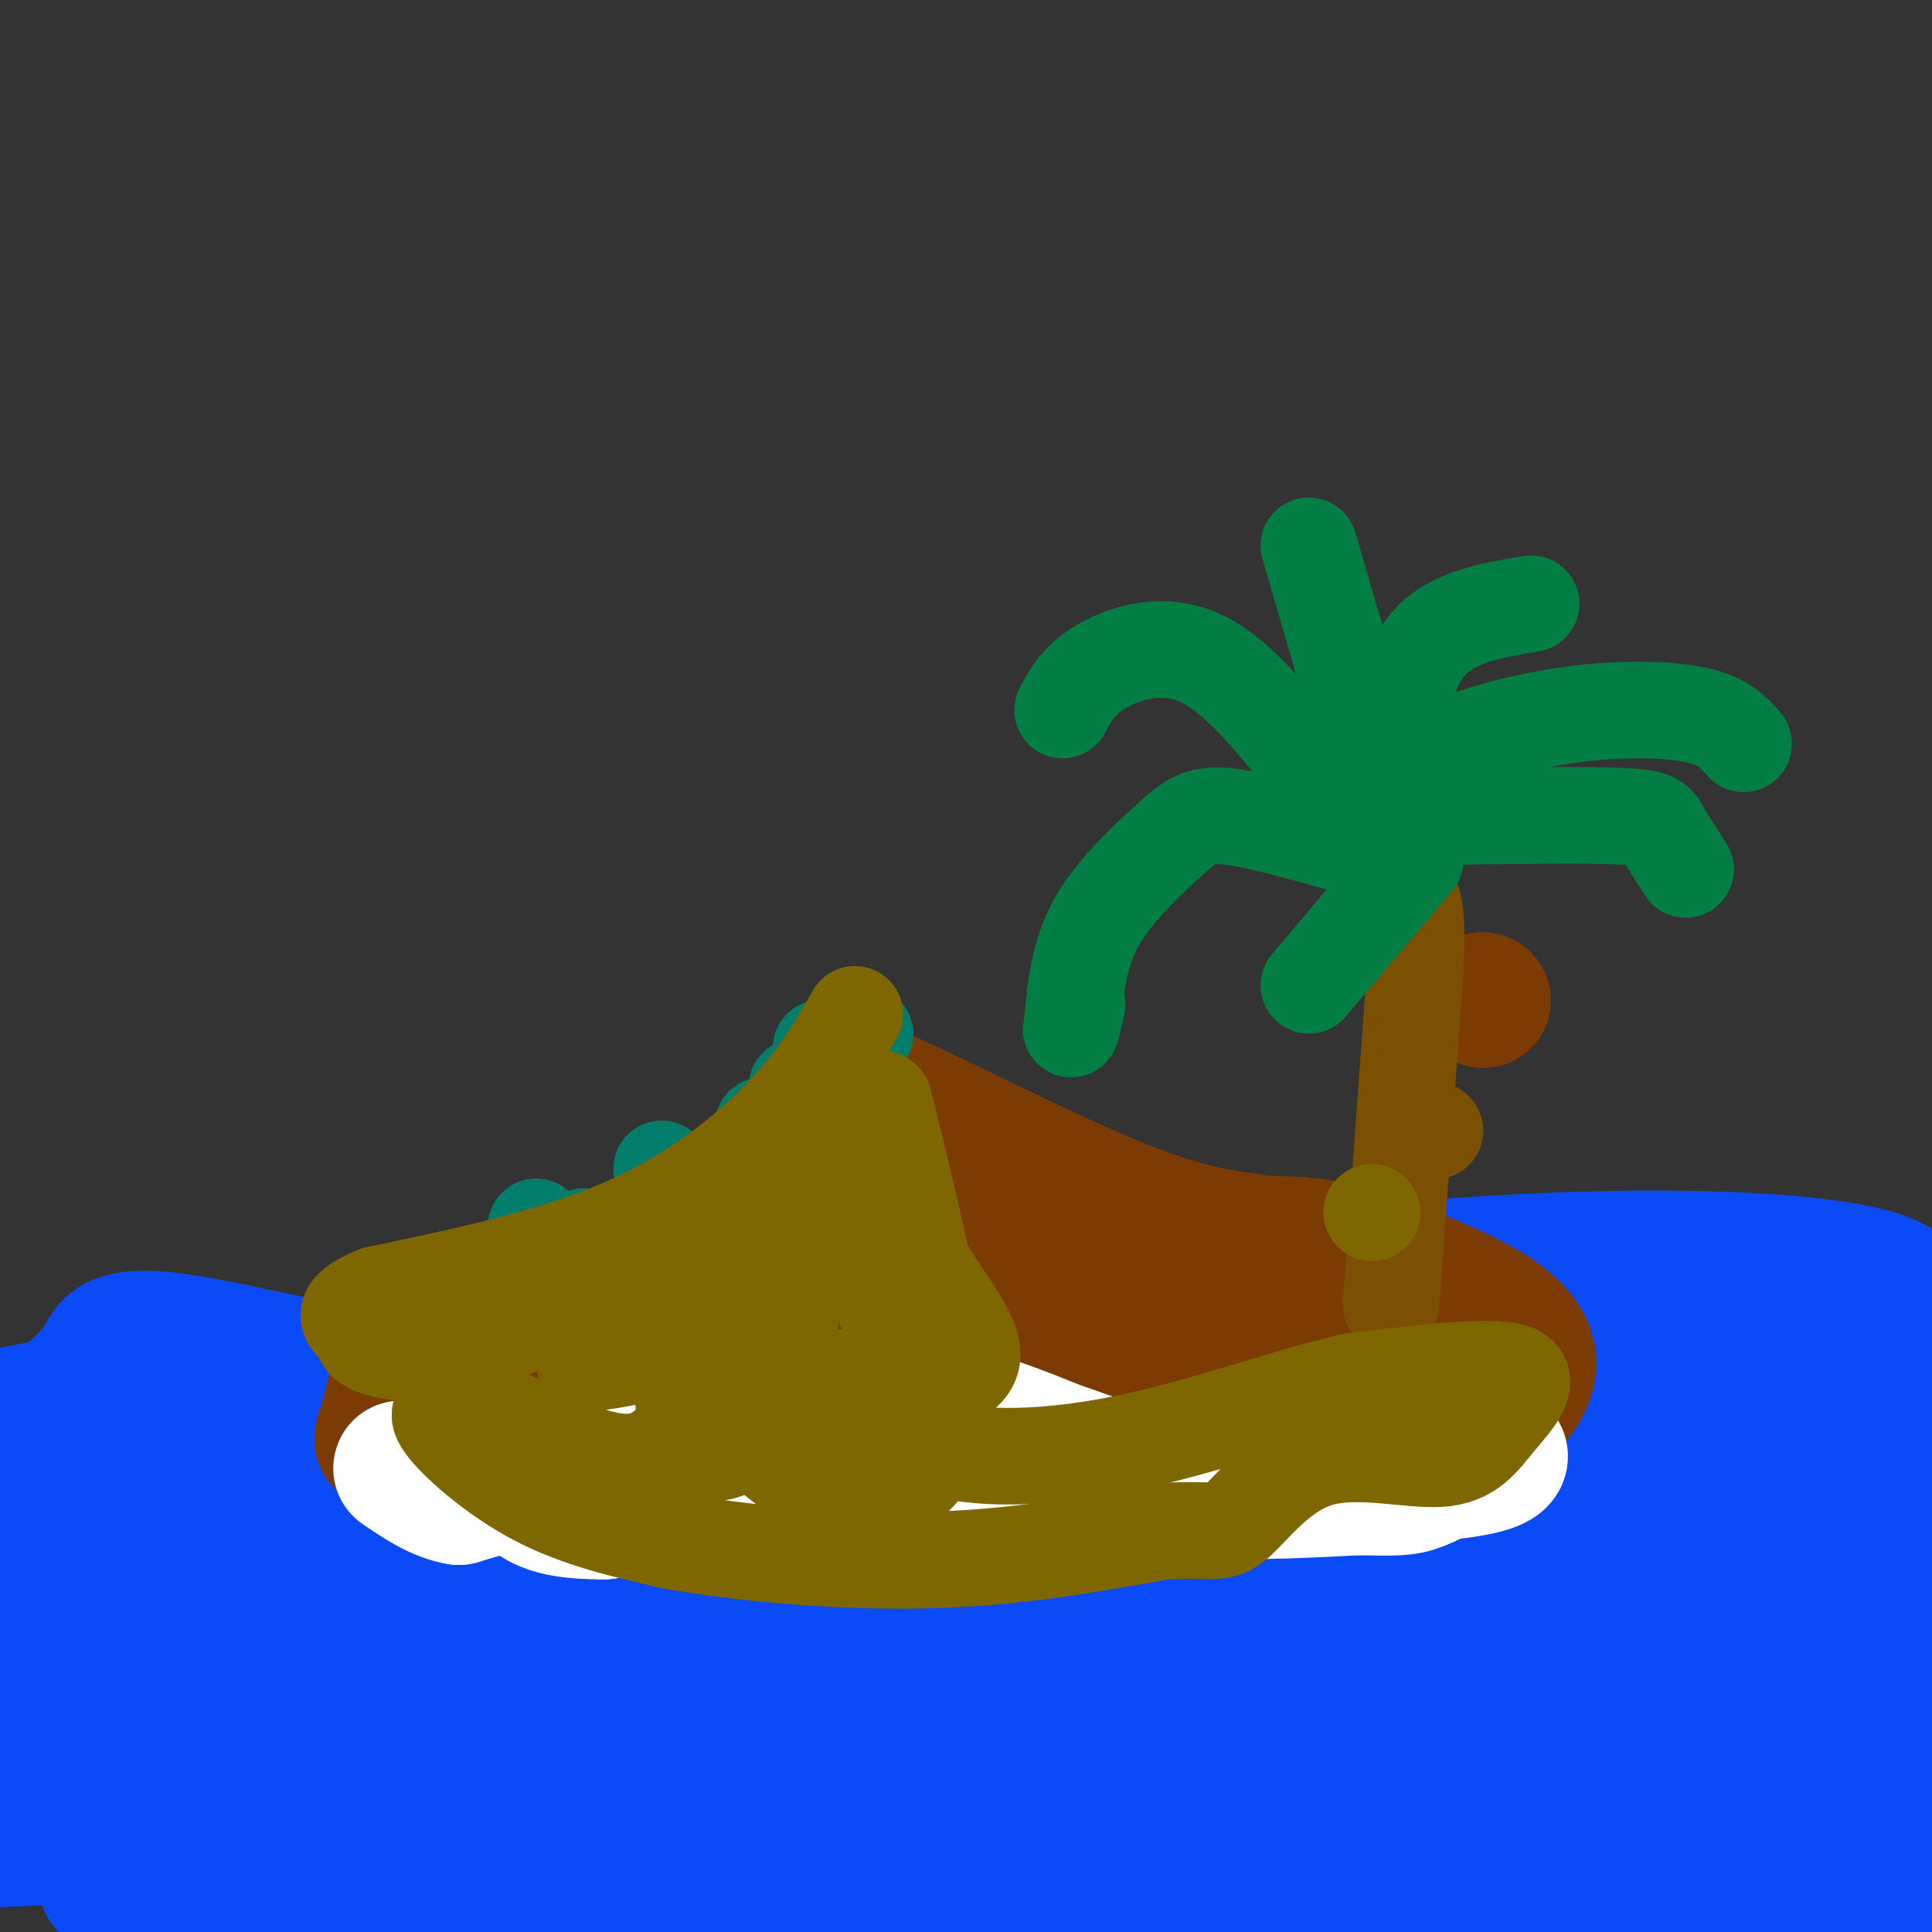
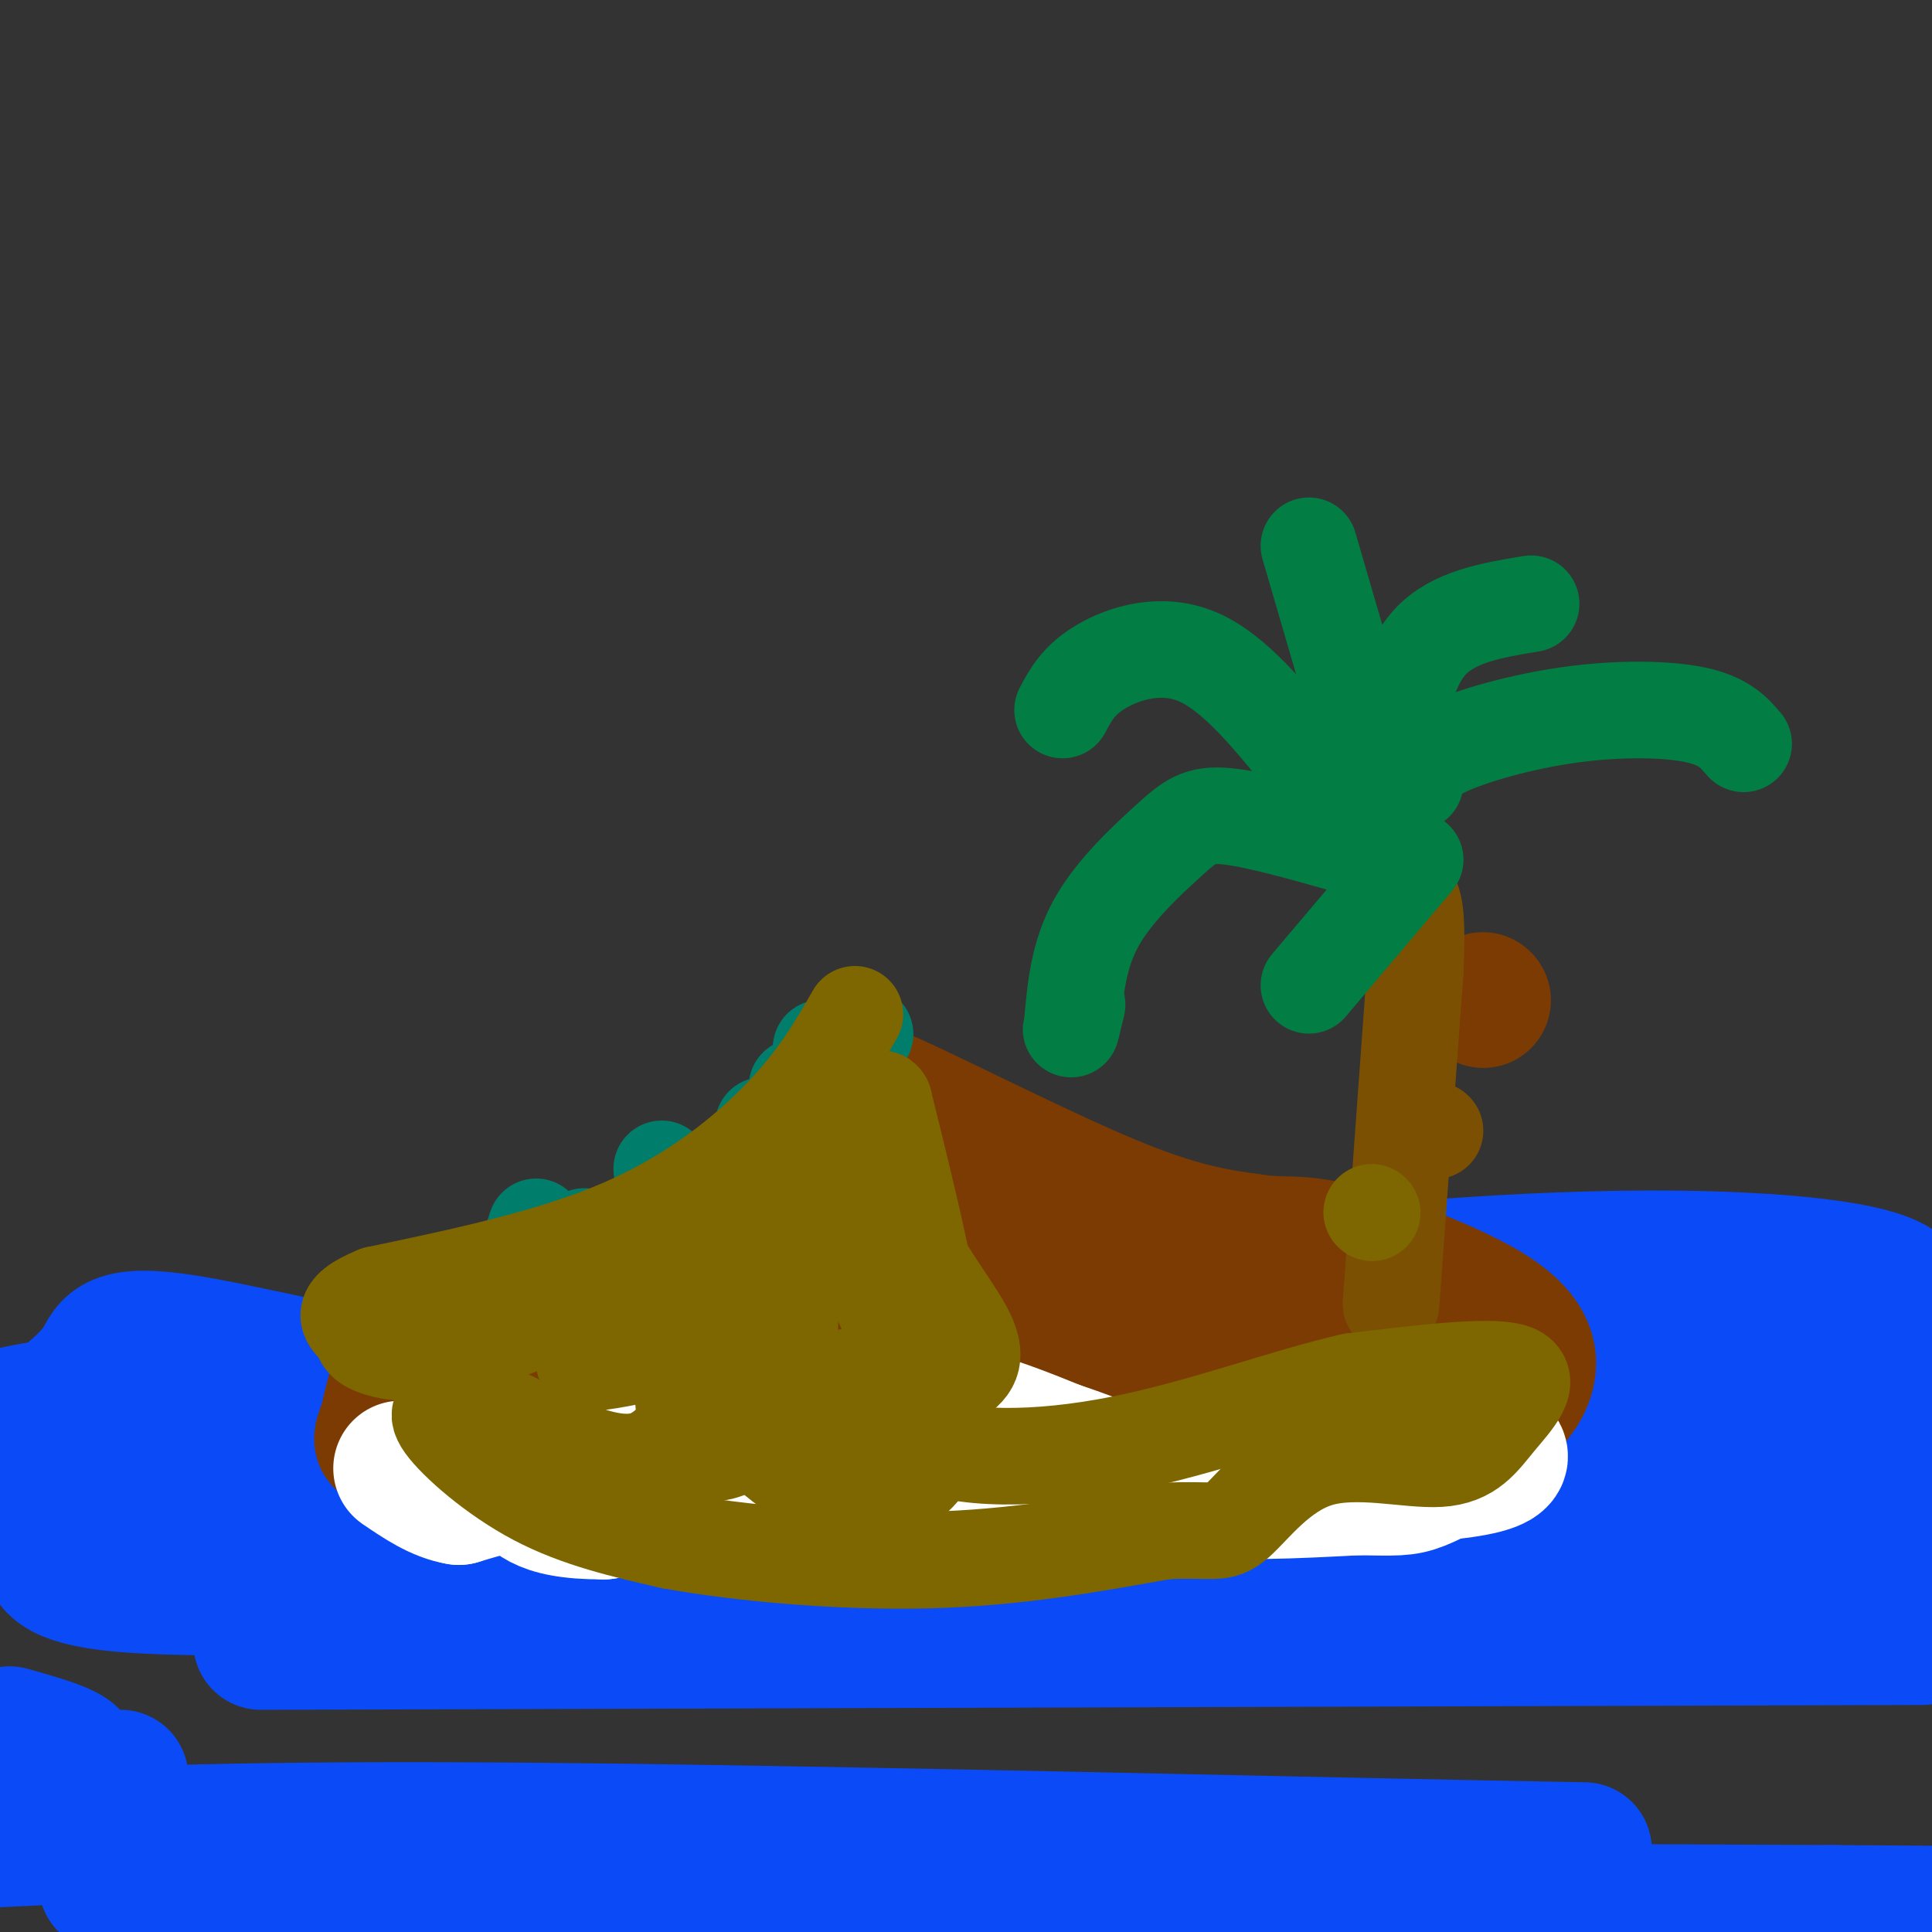
<svg xmlns="http://www.w3.org/2000/svg" viewBox="0 0 400 400" version="1.1">
  <rect x="0" y="0" width="400" height="400" fill="#333333" stroke="none" />
  <g fill="none" stroke="#000000" stroke-width="28" stroke-linecap="round" stroke-linejoin="round">
    <path d="M10,298c2.250,-2.917 4.500,-5.833 8,-8c3.500,-2.167 8.250,-3.583 13,-5" />
  </g>
  <g fill="none" stroke="#0B4BF7" stroke-width="28" stroke-linecap="round" stroke-linejoin="round">
    <path d="M12,291c3.554,-2.917 7.107,-5.833 9,-9c1.893,-3.167 2.125,-6.583 18,-4c15.875,2.583 47.393,11.167 73,12c25.607,0.833 45.304,-6.083 65,-13" />
    <path d="M177,277c33.726,-5.357 85.542,-12.250 125,-15c39.458,-2.750 66.560,-1.357 80,1c13.440,2.357 13.220,5.679 13,9" />
    <path d="M395,272c0.904,2.263 -3.335,3.421 -1,5c2.335,1.579 11.244,3.579 -10,4c-21.244,0.421 -72.641,-0.737 -121,1c-48.359,1.737 -93.679,6.368 -139,11" />
    <path d="M124,293c-39.178,0.867 -67.622,-2.467 -87,-3c-19.378,-0.533 -29.689,1.733 -40,4" />
    <path d="M6,300c18.071,3.262 36.143,6.524 47,5c10.857,-1.524 14.500,-7.833 55,-9c40.500,-1.167 117.857,2.810 161,4c43.143,1.190 52.071,-0.405 61,-2" />
    <path d="M330,298c21.833,-0.333 45.917,-0.167 70,0" />
    <path d="M389,305c0.000,0.000 -299.000,5.000 -299,5" />
    <path d="M90,310c-59.651,0.538 -59.279,-0.618 -63,0c-3.721,0.618 -11.533,3.011 -15,5c-3.467,1.989 -2.587,3.574 -2,6c0.587,2.426 0.882,5.693 15,7c14.118,1.307 42.059,0.653 70,0" />
    <path d="M95,328c20.356,-0.889 36.244,-3.111 85,-4c48.756,-0.889 130.378,-0.444 212,0" />
    <path d="M392,324c37.167,0.000 24.083,0.000 11,0" />
    <path d="M398,339c0.000,0.000 -344.000,1.000 -344,1" />
-     <path d="M54,340c-66.500,0.500 -60.750,1.250 -55,2" />
-     <path d="M2,359c8.956,2.533 17.911,5.067 10,7c-7.911,1.933 -32.689,3.267 13,2c45.689,-1.267 161.844,-5.133 278,-9" />
-     <path d="M303,359c63.770,-1.297 84.196,-0.038 92,2c7.804,2.038 2.986,4.856 -2,9c-4.986,4.144 -10.139,9.612 -21,12c-10.861,2.388 -27.431,1.694 -44,1" />
+     <path d="M2,359c8.956,2.533 17.911,5.067 10,7c-7.911,1.933 -32.689,3.267 13,2" />
    <path d="M328,383c-48.933,-0.822 -149.267,-3.378 -213,-4c-63.733,-0.622 -90.867,0.689 -118,2" />
    <path d="M22,390c6.667,1.500 13.333,3.000 73,4c59.667,1.000 172.333,1.500 285,2" />
    <path d="M380,396c47.333,0.333 23.167,0.167 -1,0" />
  </g>
  <g fill="none" stroke="#7C3B02" stroke-width="28" stroke-linecap="round" stroke-linejoin="round">
    <path d="M307,207c0.000,0.000 0.100,0.100 0.1,0.1" />
    <path d="M125,290c11.083,-9.583 22.167,-19.167 30,-28c7.833,-8.833 12.417,-16.917 17,-25" />
    <path d="M172,237c4.190,-5.596 6.164,-7.088 6,-9c-0.164,-1.912 -2.467,-4.246 7,0c9.467,4.246 30.705,15.070 45,21c14.295,5.930 21.648,6.965 29,8" />
    <path d="M259,257c6.754,1.085 9.140,-0.204 18,2c8.860,2.204 24.193,7.901 32,13c7.807,5.099 8.088,9.600 7,13c-1.088,3.400 -3.544,5.700 -6,8" />
    <path d="M310,293c-0.533,2.533 1.133,4.867 -15,0c-16.133,-4.867 -50.067,-16.933 -84,-29" />
    <path d="M211,264c-16.857,-5.369 -17.000,-4.292 -19,-5c-2.000,-0.708 -5.857,-3.202 -21,2c-15.143,5.202 -41.571,18.101 -68,31" />
    <path d="M103,292c-12.303,5.804 -9.061,4.813 -9,5c0.061,0.187 -3.061,1.550 1,4c4.061,2.450 15.303,5.986 32,4c16.697,-1.986 38.848,-9.493 61,-17" />
    <path d="M188,288c27.929,-0.964 67.250,5.125 88,5c20.750,-0.125 22.929,-6.464 24,-8c1.071,-1.536 1.036,1.732 1,5" />
    <path d="M301,290c-1.153,2.257 -4.536,5.399 -10,9c-5.464,3.601 -13.010,7.662 -32,2c-18.990,-5.662 -49.426,-21.046 -66,-27c-16.574,-5.954 -19.287,-2.477 -22,1" />
    <path d="M171,275c-4.661,0.012 -5.312,-0.459 -8,1c-2.688,1.459 -7.413,4.848 -9,7c-1.587,2.152 -0.036,3.065 0,4c0.036,0.935 -1.444,1.890 4,3c5.444,1.110 17.812,2.376 28,0c10.188,-2.376 18.197,-8.393 29,-10c10.803,-1.607 24.402,1.197 38,4" />
    <path d="M253,284c15.595,2.417 35.583,6.458 46,8c10.417,1.542 11.262,0.583 12,-1c0.738,-1.583 1.369,-3.792 2,-6" />
    <path d="M313,285c-10.133,-1.867 -36.467,-3.533 -59,-11c-22.533,-7.467 -41.267,-20.733 -60,-34" />
    <path d="M194,240c-11.511,-3.556 -10.289,4.556 -11,5c-0.711,0.444 -3.356,-6.778 -6,-14" />
    <path d="M177,231c-8.933,3.511 -28.267,19.289 -40,27c-11.733,7.711 -15.867,7.356 -20,7" />
    <path d="M117,265c-8.667,2.422 -20.333,4.978 -27,10c-6.667,5.022 -8.333,12.511 -10,20" />
    <path d="M80,295c-1.667,3.833 -0.833,3.417 0,3" />
  </g>
  <g fill="none" stroke="#FFFFFF" stroke-width="28" stroke-linecap="round" stroke-linejoin="round">
    <path d="M106,304c3.917,0.917 7.833,1.833 14,1c6.167,-0.833 14.583,-3.417 23,-6" />
    <path d="M143,299c10.867,-3.111 26.533,-7.889 40,-8c13.467,-0.111 24.733,4.444 36,9" />
    <path d="M219,300c9.778,3.178 16.222,6.622 26,8c9.778,1.378 22.889,0.689 36,0" />
    <path d="M281,308c7.911,0.089 9.689,0.311 13,-1c3.311,-1.311 8.156,-4.156 13,-7" />
    <path d="M307,300c4.244,0.022 8.356,3.578 -10,5c-18.356,1.422 -59.178,0.711 -100,0" />
    <path d="M197,305c-28.667,1.333 -50.333,4.667 -72,8" />
    <path d="M125,313c-14.400,0.044 -14.400,-3.844 -17,-5c-2.600,-1.156 -7.800,0.422 -13,2" />
    <path d="M95,310c-4.167,-0.667 -8.083,-3.333 -12,-6" />
  </g>
  <g fill="none" stroke="#017D6C" stroke-width="20" stroke-linecap="round" stroke-linejoin="round">
    <path d="M165,225c0.000,0.000 0.100,0.100 0.1,0.1" />
    <path d="M137,242c0.000,0.000 0.100,0.100 0.1,0.1" />
    <path d="M158,253c0.000,0.000 1.000,0.000 1,0" />
    <path d="M168,233c0.000,0.000 0.000,1.000 0,1" />
    <path d="M184,237c0.000,0.000 0.100,0.100 0.1,0.1" />
    <path d="M158,233c0.000,0.000 0.100,0.100 0.1,0.1" />
    <path d="M170,217c0.000,0.000 0.000,2.000 0,2" />
    <path d="M179,214c0.000,0.000 0.100,0.100 0.1,0.1" />
    <path d="M175,249c0.000,0.000 0.000,1.000 0,1" />
    <path d="M159,261c0.000,0.000 -1.000,0.000 -1,0" />
    <path d="M121,256c0.000,0.000 0.100,0.100 0.1,0.1" />
    <path d="M111,254c0.000,0.000 -1.000,3.000 -1,3" />
-     <path d="M103,274c0.000,0.000 1.000,0.000 1,0" />
    <path d="M119,305c0.000,0.000 0.100,0.100 0.1,0.1" />
    <path d="M141,282c0.000,0.000 0.100,0.100 0.1,0.1" />
    <path d="M167,294c0.000,0.000 -1.000,1.000 -1,1" />
    <path d="M195,277c0.000,0.000 0.000,2.000 0,2" />
  </g>
  <g fill="none" stroke="#7C5002" stroke-width="20" stroke-linecap="round" stroke-linejoin="round">
    <path d="M297,234c0.000,0.000 0.100,0.100 0.1,0.1" />
    <path d="M288,270c0.000,0.000 5.000,-69.000 5,-69" />
    <path d="M293,201c0.600,-13.978 -0.400,-14.422 -2,-17c-1.600,-2.578 -3.800,-7.289 -6,-12" />
  </g>
  <g fill="none" stroke="#027D44" stroke-width="20" stroke-linecap="round" stroke-linejoin="round">
    <path d="M279,175c-9.625,-2.720 -19.250,-5.440 -25,-6c-5.750,-0.560 -7.625,1.042 -12,5c-4.375,3.958 -11.250,10.274 -15,17c-3.750,6.726 -4.375,13.863 -5,21" />
    <path d="M222,212c-0.667,2.833 0.167,-0.583 1,-4" />
    <path d="M270,157c-7.244,-8.889 -14.489,-17.778 -22,-21c-7.511,-3.222 -15.289,-0.778 -20,2c-4.711,2.778 -6.356,5.889 -8,9" />
    <path d="M285,161c0.000,0.000 -14.000,-48.000 -14,-48" />
    <path d="M288,157c1.583,-9.333 3.167,-18.667 8,-24c4.833,-5.333 12.917,-6.667 21,-8" />
    <path d="M293,162c0.310,-2.202 0.619,-4.405 6,-7c5.381,-2.595 15.833,-5.583 26,-7c10.167,-1.417 20.048,-1.262 26,0c5.952,1.262 7.976,3.631 10,6" />
-     <path d="M303,169c13.156,-0.156 26.311,-0.311 33,0c6.689,0.311 6.911,1.089 8,3c1.089,1.911 3.044,4.956 5,8" />
    <path d="M293,178c0.000,0.000 -22.000,26.000 -22,26" />
  </g>
  <g fill="none" stroke="#7E6601" stroke-width="20" stroke-linecap="round" stroke-linejoin="round">
    <path d="M284,251c0.000,0.000 0.100,0.100 0.1,0.1" />
    <path d="M177,210c-3.800,6.622 -7.600,13.244 -15,21c-7.400,7.756 -18.400,16.644 -33,23c-14.600,6.356 -32.800,10.178 -51,14" />
    <path d="M78,268c-8.803,3.557 -5.309,5.450 -4,7c1.309,1.550 0.433,2.756 4,4c3.567,1.244 11.576,2.527 26,-3c14.424,-5.527 35.264,-17.865 46,-25c10.736,-7.135 11.368,-9.068 12,-11" />
    <path d="M162,240c5.012,-4.702 11.542,-10.958 10,-6c-1.542,4.958 -11.155,21.131 -21,31c-9.845,9.869 -19.923,13.435 -30,17" />
    <path d="M121,282c2.753,1.051 24.635,-4.821 34,-6c9.365,-1.179 6.214,2.337 9,-6c2.786,-8.337 11.510,-28.525 15,-36c3.490,-7.475 1.745,-2.238 0,3" />
    <path d="M179,237c-0.381,5.357 -1.333,17.250 2,28c3.333,10.750 10.952,20.357 12,14c1.048,-6.357 -4.476,-28.679 -10,-51" />
    <path d="M183,228c-1.857,-3.571 -1.500,13.000 4,26c5.500,13.000 16.143,22.429 14,28c-2.143,5.571 -17.071,7.286 -32,9" />
    <path d="M169,291c-7.046,1.976 -8.662,2.416 -11,0c-2.338,-2.416 -5.399,-7.689 -9,-5c-3.601,2.689 -7.743,13.340 -15,16c-7.257,2.660 -17.628,-2.670 -28,-8" />
    <path d="M106,294c-6.427,-1.662 -8.496,-1.817 -11,-2c-2.504,-0.183 -5.443,-0.396 -3,3c2.443,3.396 10.270,10.399 19,15c8.730,4.601 18.365,6.801 28,9" />
    <path d="M139,319c13.956,2.556 34.844,4.444 53,4c18.156,-0.444 33.578,-3.222 49,-6" />
    <path d="M241,317c10.311,-0.569 11.590,1.007 15,-2c3.410,-3.007 8.952,-10.599 17,-13c8.048,-2.401 18.600,0.387 25,0c6.400,-0.387 8.646,-3.950 12,-8c3.354,-4.050 7.815,-8.586 3,-10c-4.815,-1.414 -18.908,0.293 -33,2" />
    <path d="M280,286c-13.556,3.032 -30.947,9.614 -48,13c-17.053,3.386 -33.767,3.578 -42,-1c-8.233,-4.578 -7.986,-13.925 -14,-13c-6.014,0.925 -18.290,12.121 -25,15c-6.710,2.879 -7.855,-2.561 -9,-8" />
    <path d="M142,292c-1.329,-2.772 -0.150,-5.704 6,-1c6.150,4.704 17.272,17.042 27,19c9.728,1.958 18.061,-6.465 17,-9c-1.061,-2.535 -11.516,0.817 -18,3c-6.484,2.183 -8.995,3.195 -10,-5c-1.005,-8.195 -0.502,-25.598 0,-43" />
    <path d="M164,256c0.000,-7.167 0.000,-3.583 0,0" />
  </g>
</svg>